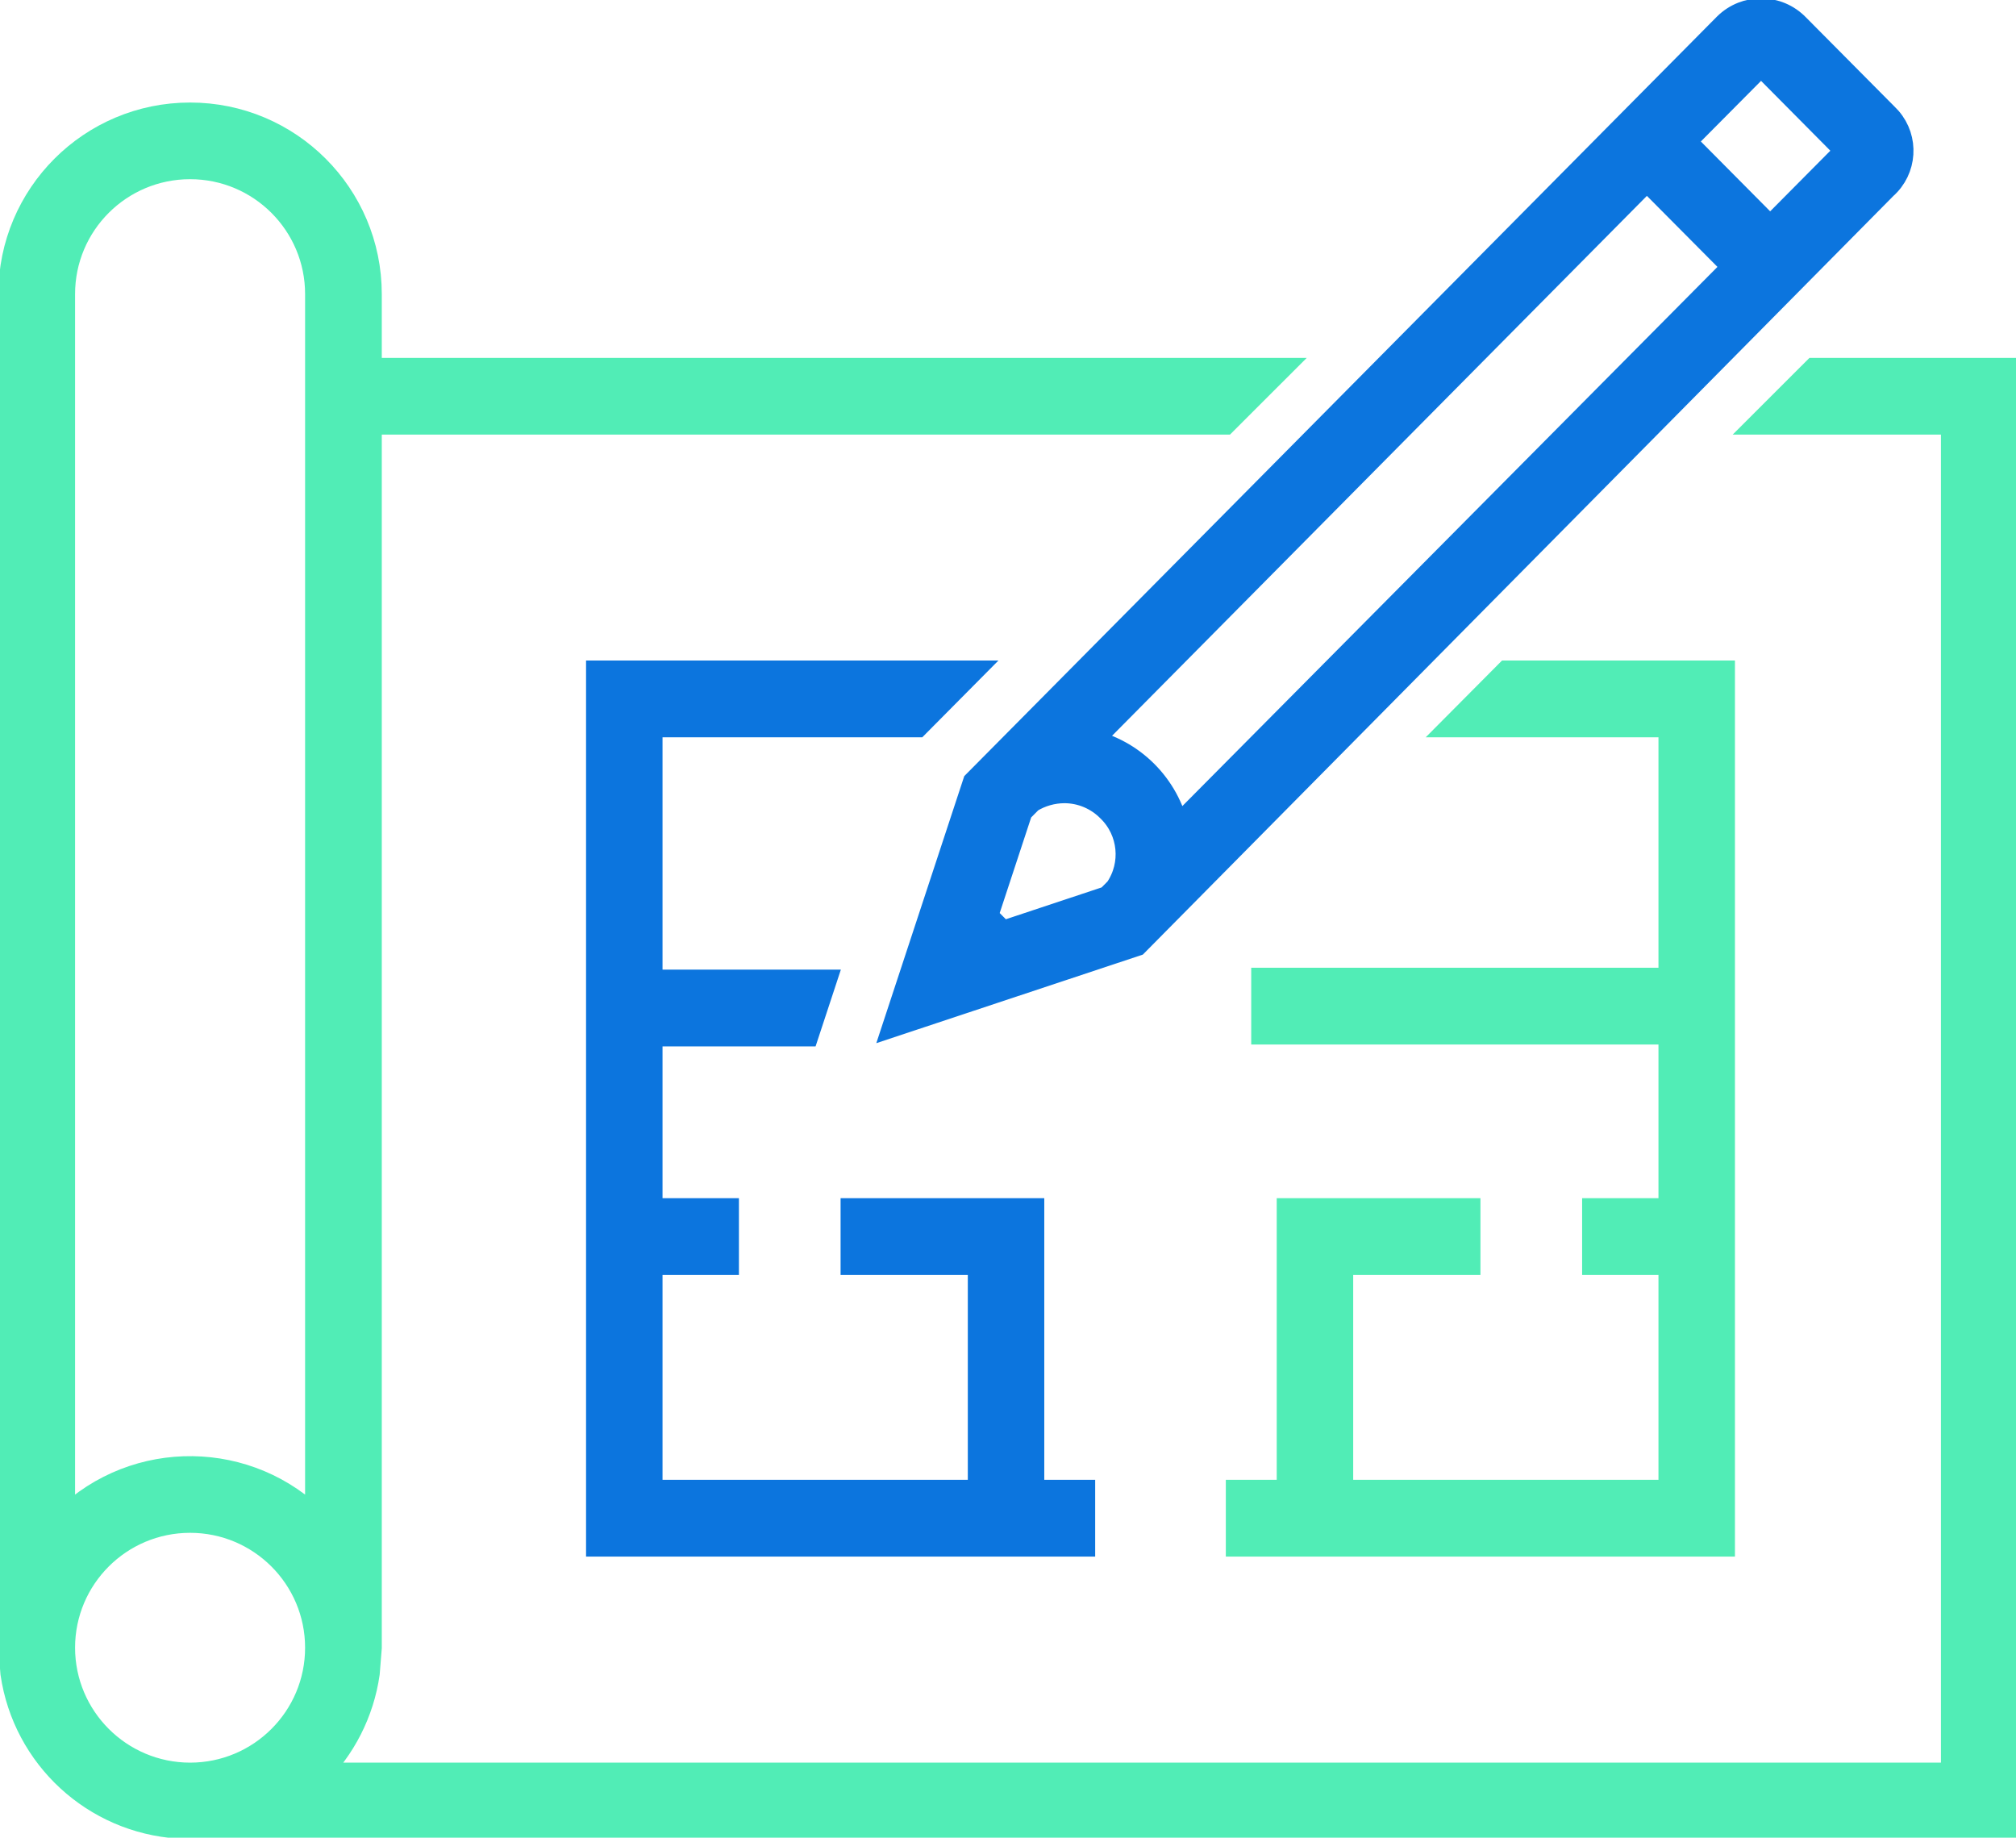
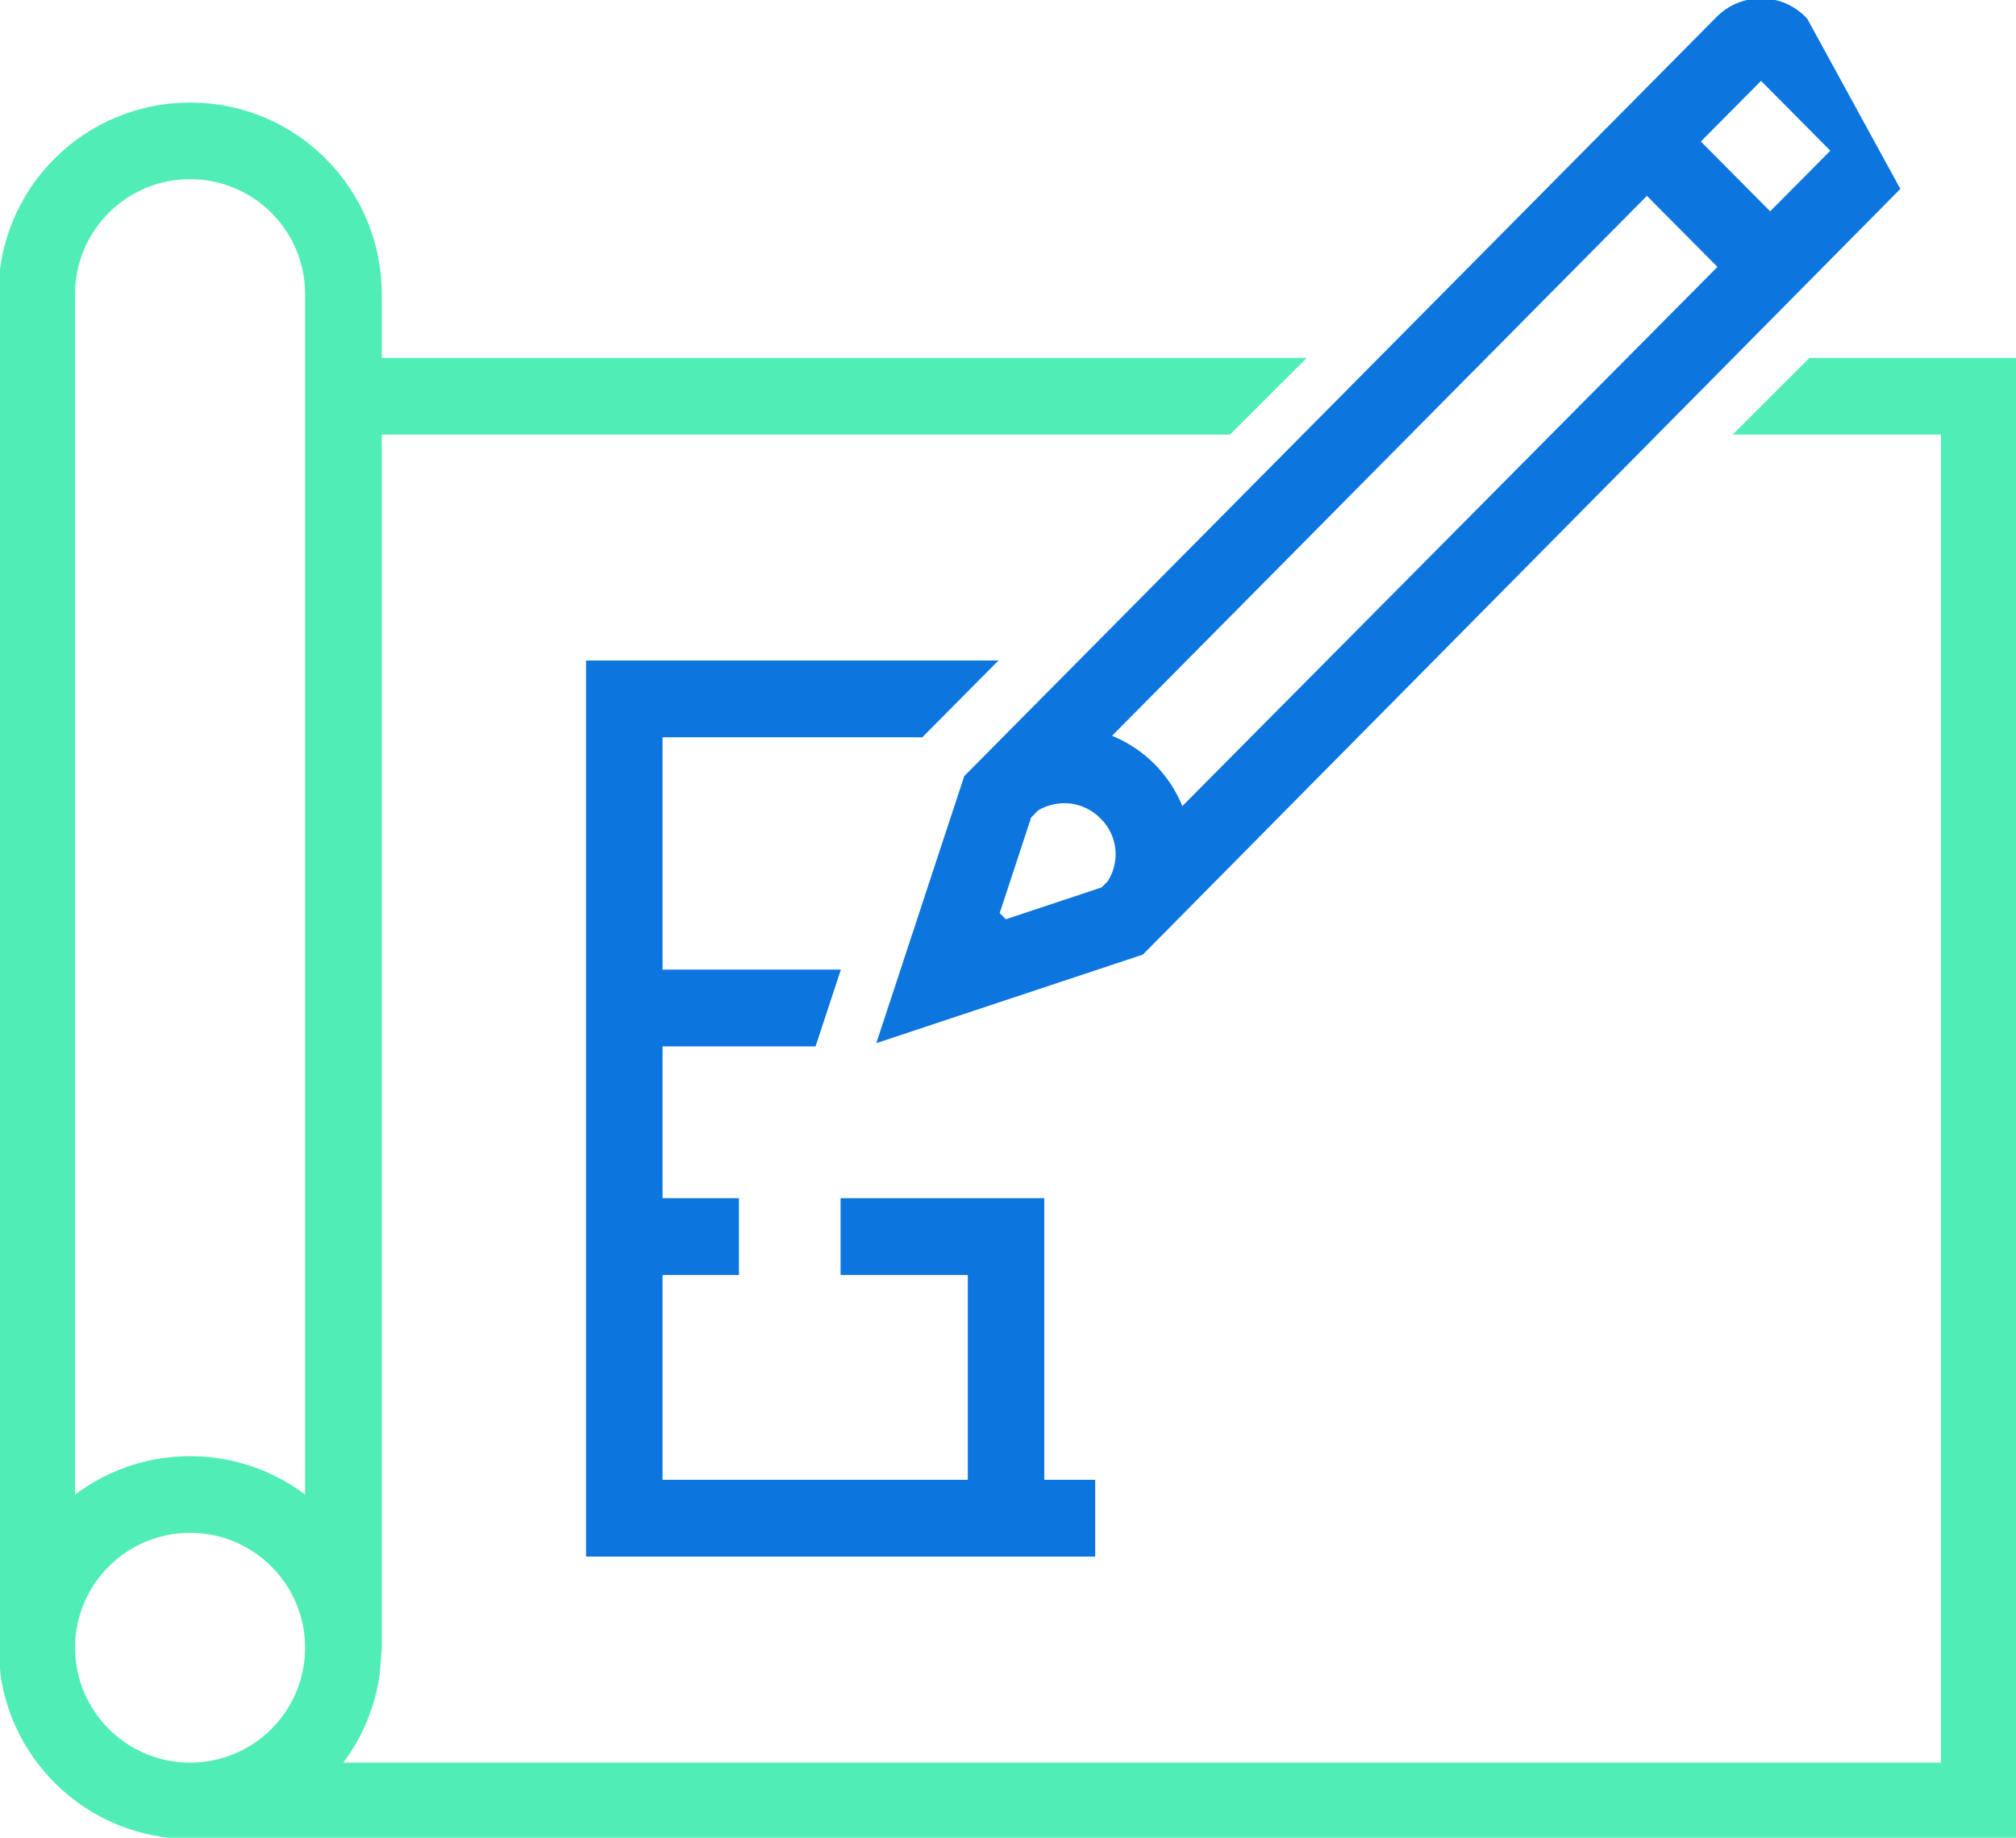
<svg xmlns="http://www.w3.org/2000/svg" width="271" height="247" xml:space="preserve" overflow="hidden">
  <g transform="translate(1 1)">
-     <path d="M196.289 168.647 196.289 161.765 172.342 161.765 172.342 199.618 165.5 199.618 165.5 206.5 230.5 206.5 230.5 89.5 201.623 89.5 194.781 96.382 223.658 96.382 223.658 130.794 168.914 130.794 168.914 137.676 223.658 137.676 223.658 161.765 213.395 161.765 213.395 168.647 223.658 168.647 223.658 199.618 179.184 199.618 179.184 168.647 196.289 168.647Z" stroke="#51EDB6" stroke-width="3.438" stroke-miterlimit="8" fill="#51EDB6" fill-rule="evenodd" />
    <path d="M242.94 48.828 236.069 55.694 261.628 55.694 261.628 237.634 41.353 237.634C45.126 233.948 47.577 229.122 48.328 223.903L48.602 220.47 48.602 55.694 163.629 55.694 170.501 48.828 48.602 48.828 48.602 38.53C48.602 25.258 37.834 14.5 24.551 14.5 11.268 14.5 0.5 25.258 0.5 38.53L0.5 220.47 0.775 223.903C2.417 235.129 11.694 243.677 23.026 244.407L268.5 244.5 268.5 48.828ZM7.372 38.53C7.372 29.05 15.063 21.366 24.551 21.366 34.039 21.366 41.731 29.05 41.731 38.53L41.731 203.684C32.491 194.204 17.31 194.002 7.822 203.233 7.67 203.382 7.52 203.531 7.372 203.684ZM7.372 220.47C7.372 210.991 15.063 203.306 24.551 203.306 34.039 203.306 41.731 210.991 41.731 220.47 41.731 229.949 34.039 237.634 24.551 237.634 15.068 237.623 7.383 229.945 7.372 220.47Z" stroke="#51EDB6" stroke-width="3.438" stroke-miterlimit="8" fill="#51EDB6" fill-rule="evenodd" />
    <path d="M122.259 96.382 129.086 89.5 79.5 89.5 79.5 206.5 144.5 206.5 144.5 199.618 137.658 199.618 137.658 161.765 113.714 161.765 113.714 168.647 130.817 168.647 130.817 199.618 86.341 199.618 86.341 168.647 96.61 168.647 96.61 161.765 86.341 161.765 86.341 137.928 107.389 137.928 109.657 131.045 86.341 131.045 86.341 96.382 122.259 96.382Z" stroke="#0C75DE" stroke-width="3.438" stroke-miterlimit="8" fill="#0C75DE" fill-rule="evenodd" />
-     <path d="M119.5 136.5 151.695 125.803 252.329 24.094C254.978 21.75 255.239 17.686 252.912 15.017 252.78 14.867 252.642 14.723 252.497 14.585L240.535 2.534C237.937-0.138 233.681-0.184 231.028 2.433 230.994 2.467 230.961 2.5 230.928 2.534L130.126 104.24ZM235.73 7.43 247.463 19.257 236.953 29.844 225.213 18.017ZM219.239 24.039 220.381 22.886 232.247 34.829 231.061 36.11 157.153 110.575C155.842 104.614 151.197 99.974 145.27 98.703ZM136.107 107.951 137.505 106.539C138.882 105.696 140.462 105.246 142.074 105.238 144.363 105.238 146.555 106.164 148.161 107.807 151.073 110.652 151.521 115.2 149.22 118.566L148.018 119.778 133.742 124.522 131.421 122.184Z" stroke="#0C75DE" stroke-width="3.438" stroke-miterlimit="8" fill="#0C75DE" fill-rule="evenodd" />
+     <path d="M119.5 136.5 151.695 125.803 252.329 24.094L240.535 2.534C237.937-0.138 233.681-0.184 231.028 2.433 230.994 2.467 230.961 2.5 230.928 2.534L130.126 104.24ZM235.73 7.43 247.463 19.257 236.953 29.844 225.213 18.017ZM219.239 24.039 220.381 22.886 232.247 34.829 231.061 36.11 157.153 110.575C155.842 104.614 151.197 99.974 145.27 98.703ZM136.107 107.951 137.505 106.539C138.882 105.696 140.462 105.246 142.074 105.238 144.363 105.238 146.555 106.164 148.161 107.807 151.073 110.652 151.521 115.2 149.22 118.566L148.018 119.778 133.742 124.522 131.421 122.184Z" stroke="#0C75DE" stroke-width="3.438" stroke-miterlimit="8" fill="#0C75DE" fill-rule="evenodd" />
  </g>
</svg>